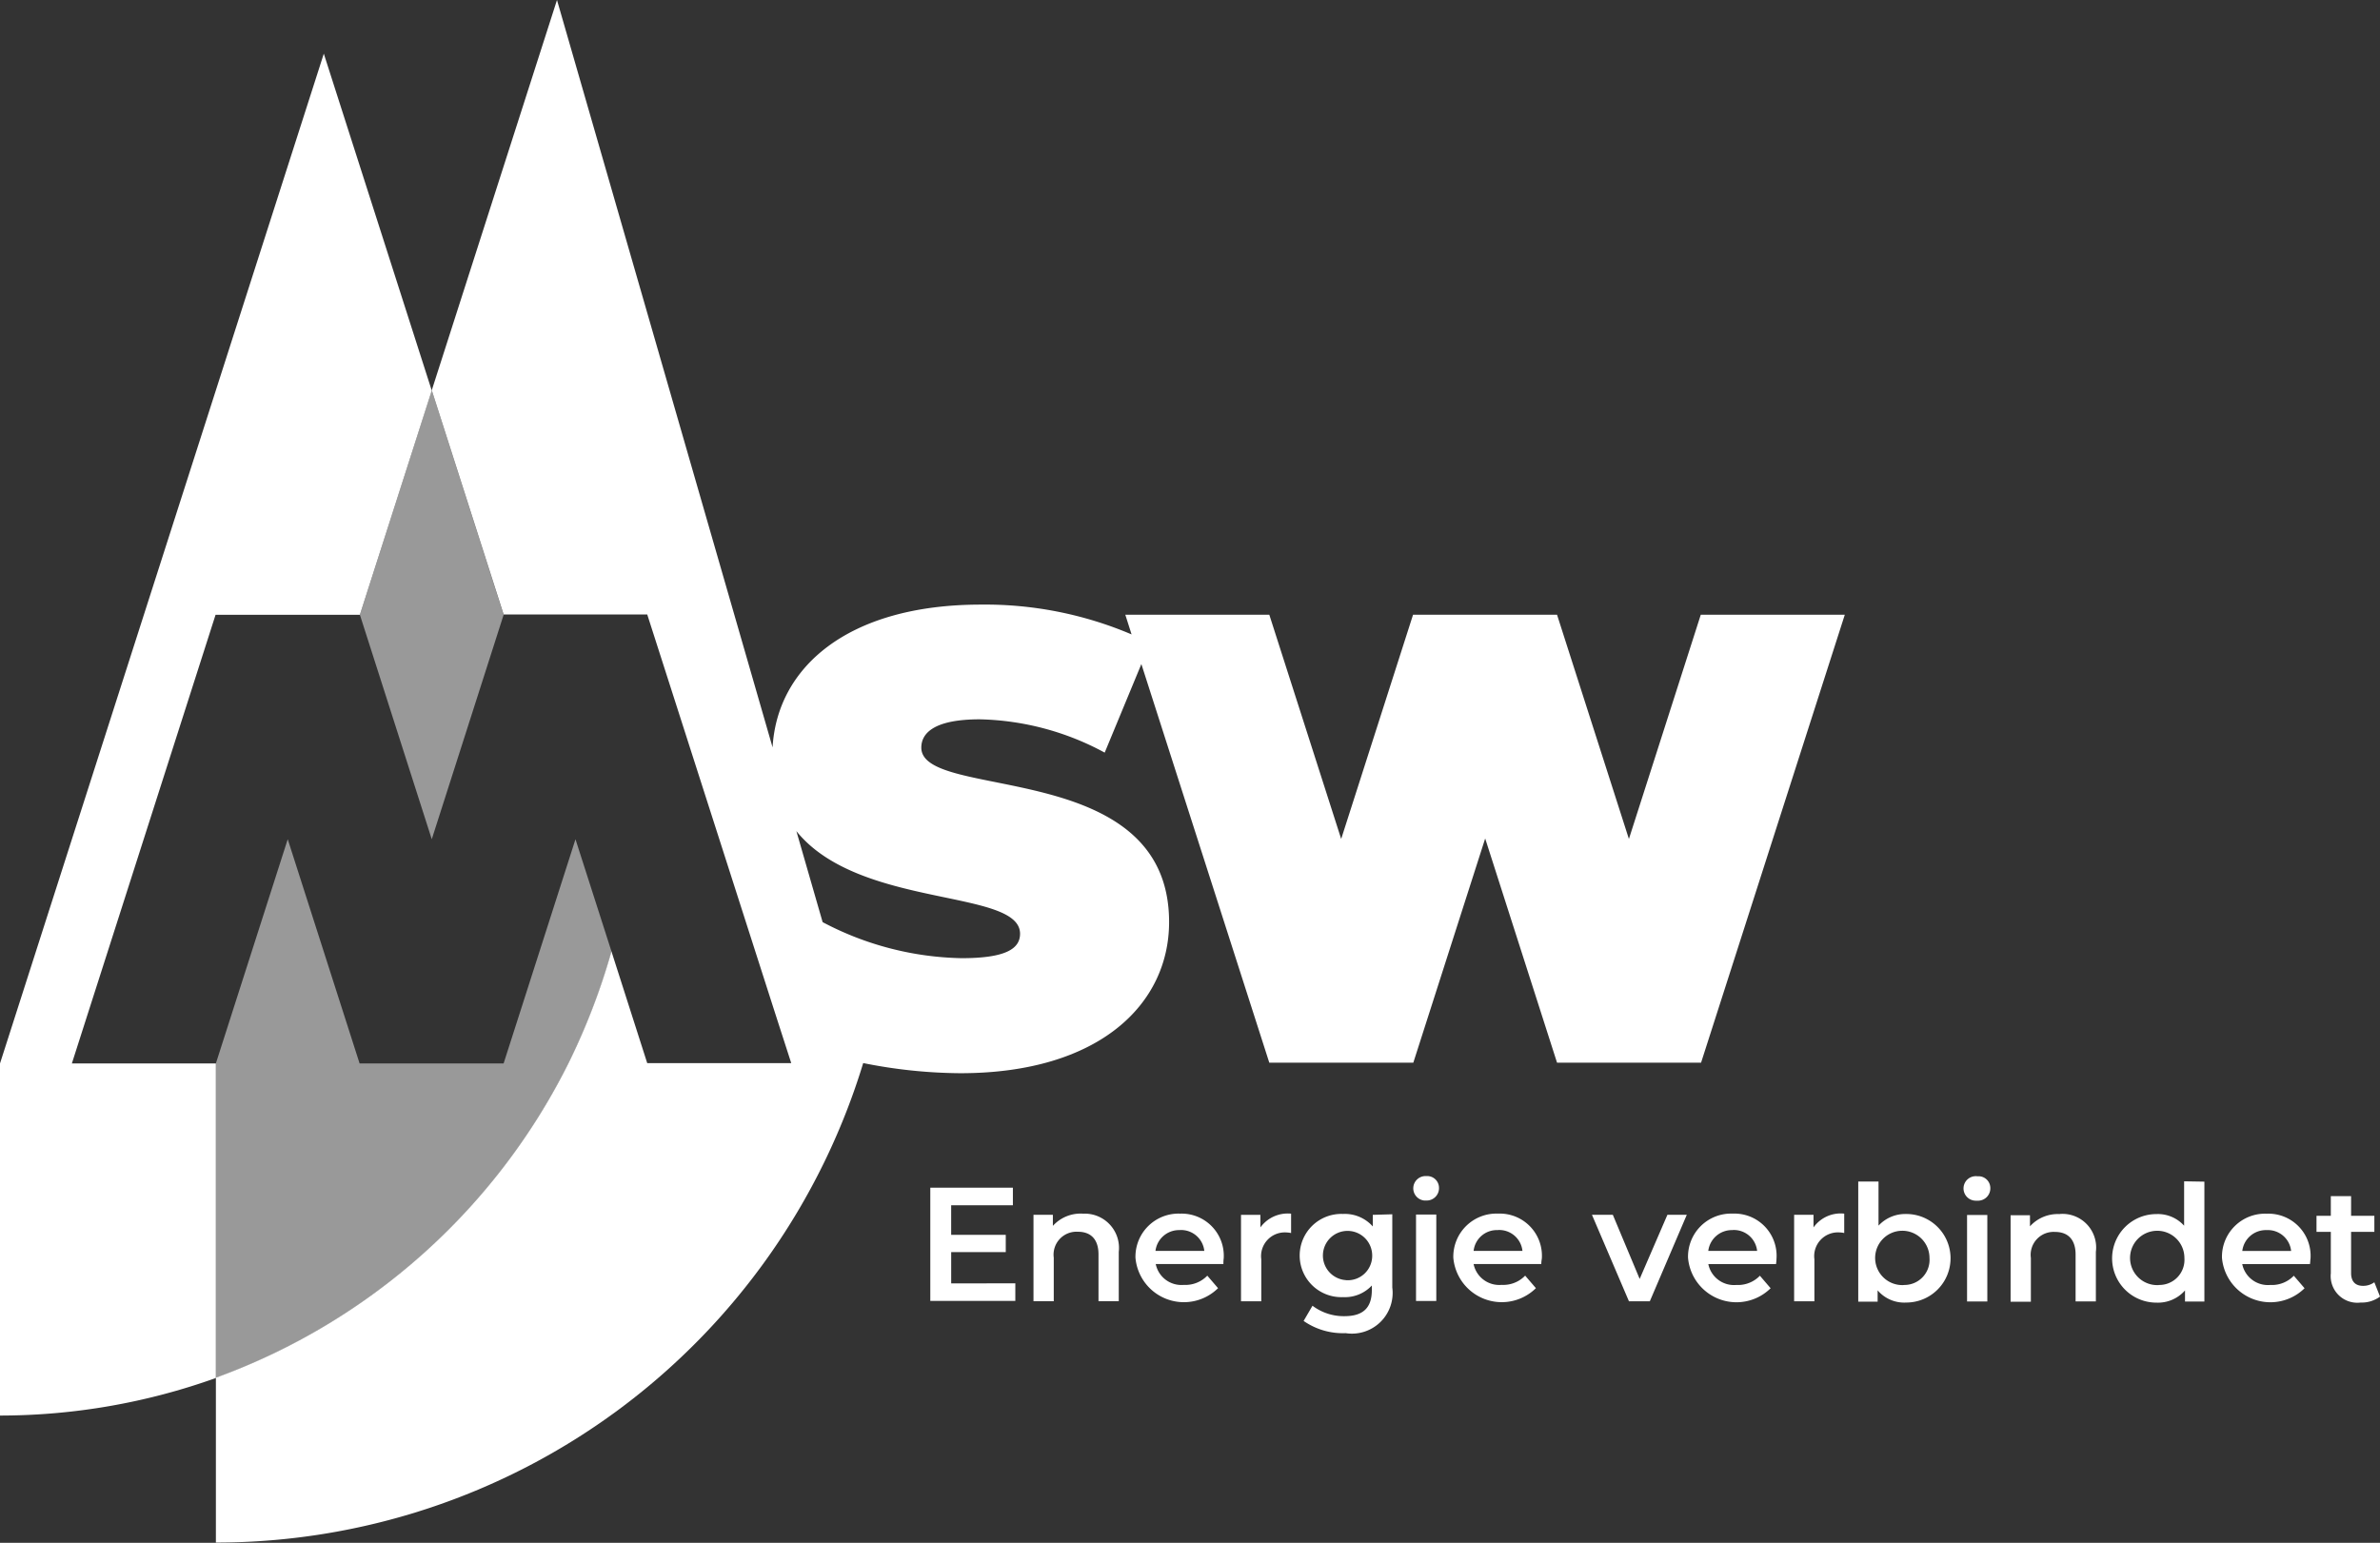
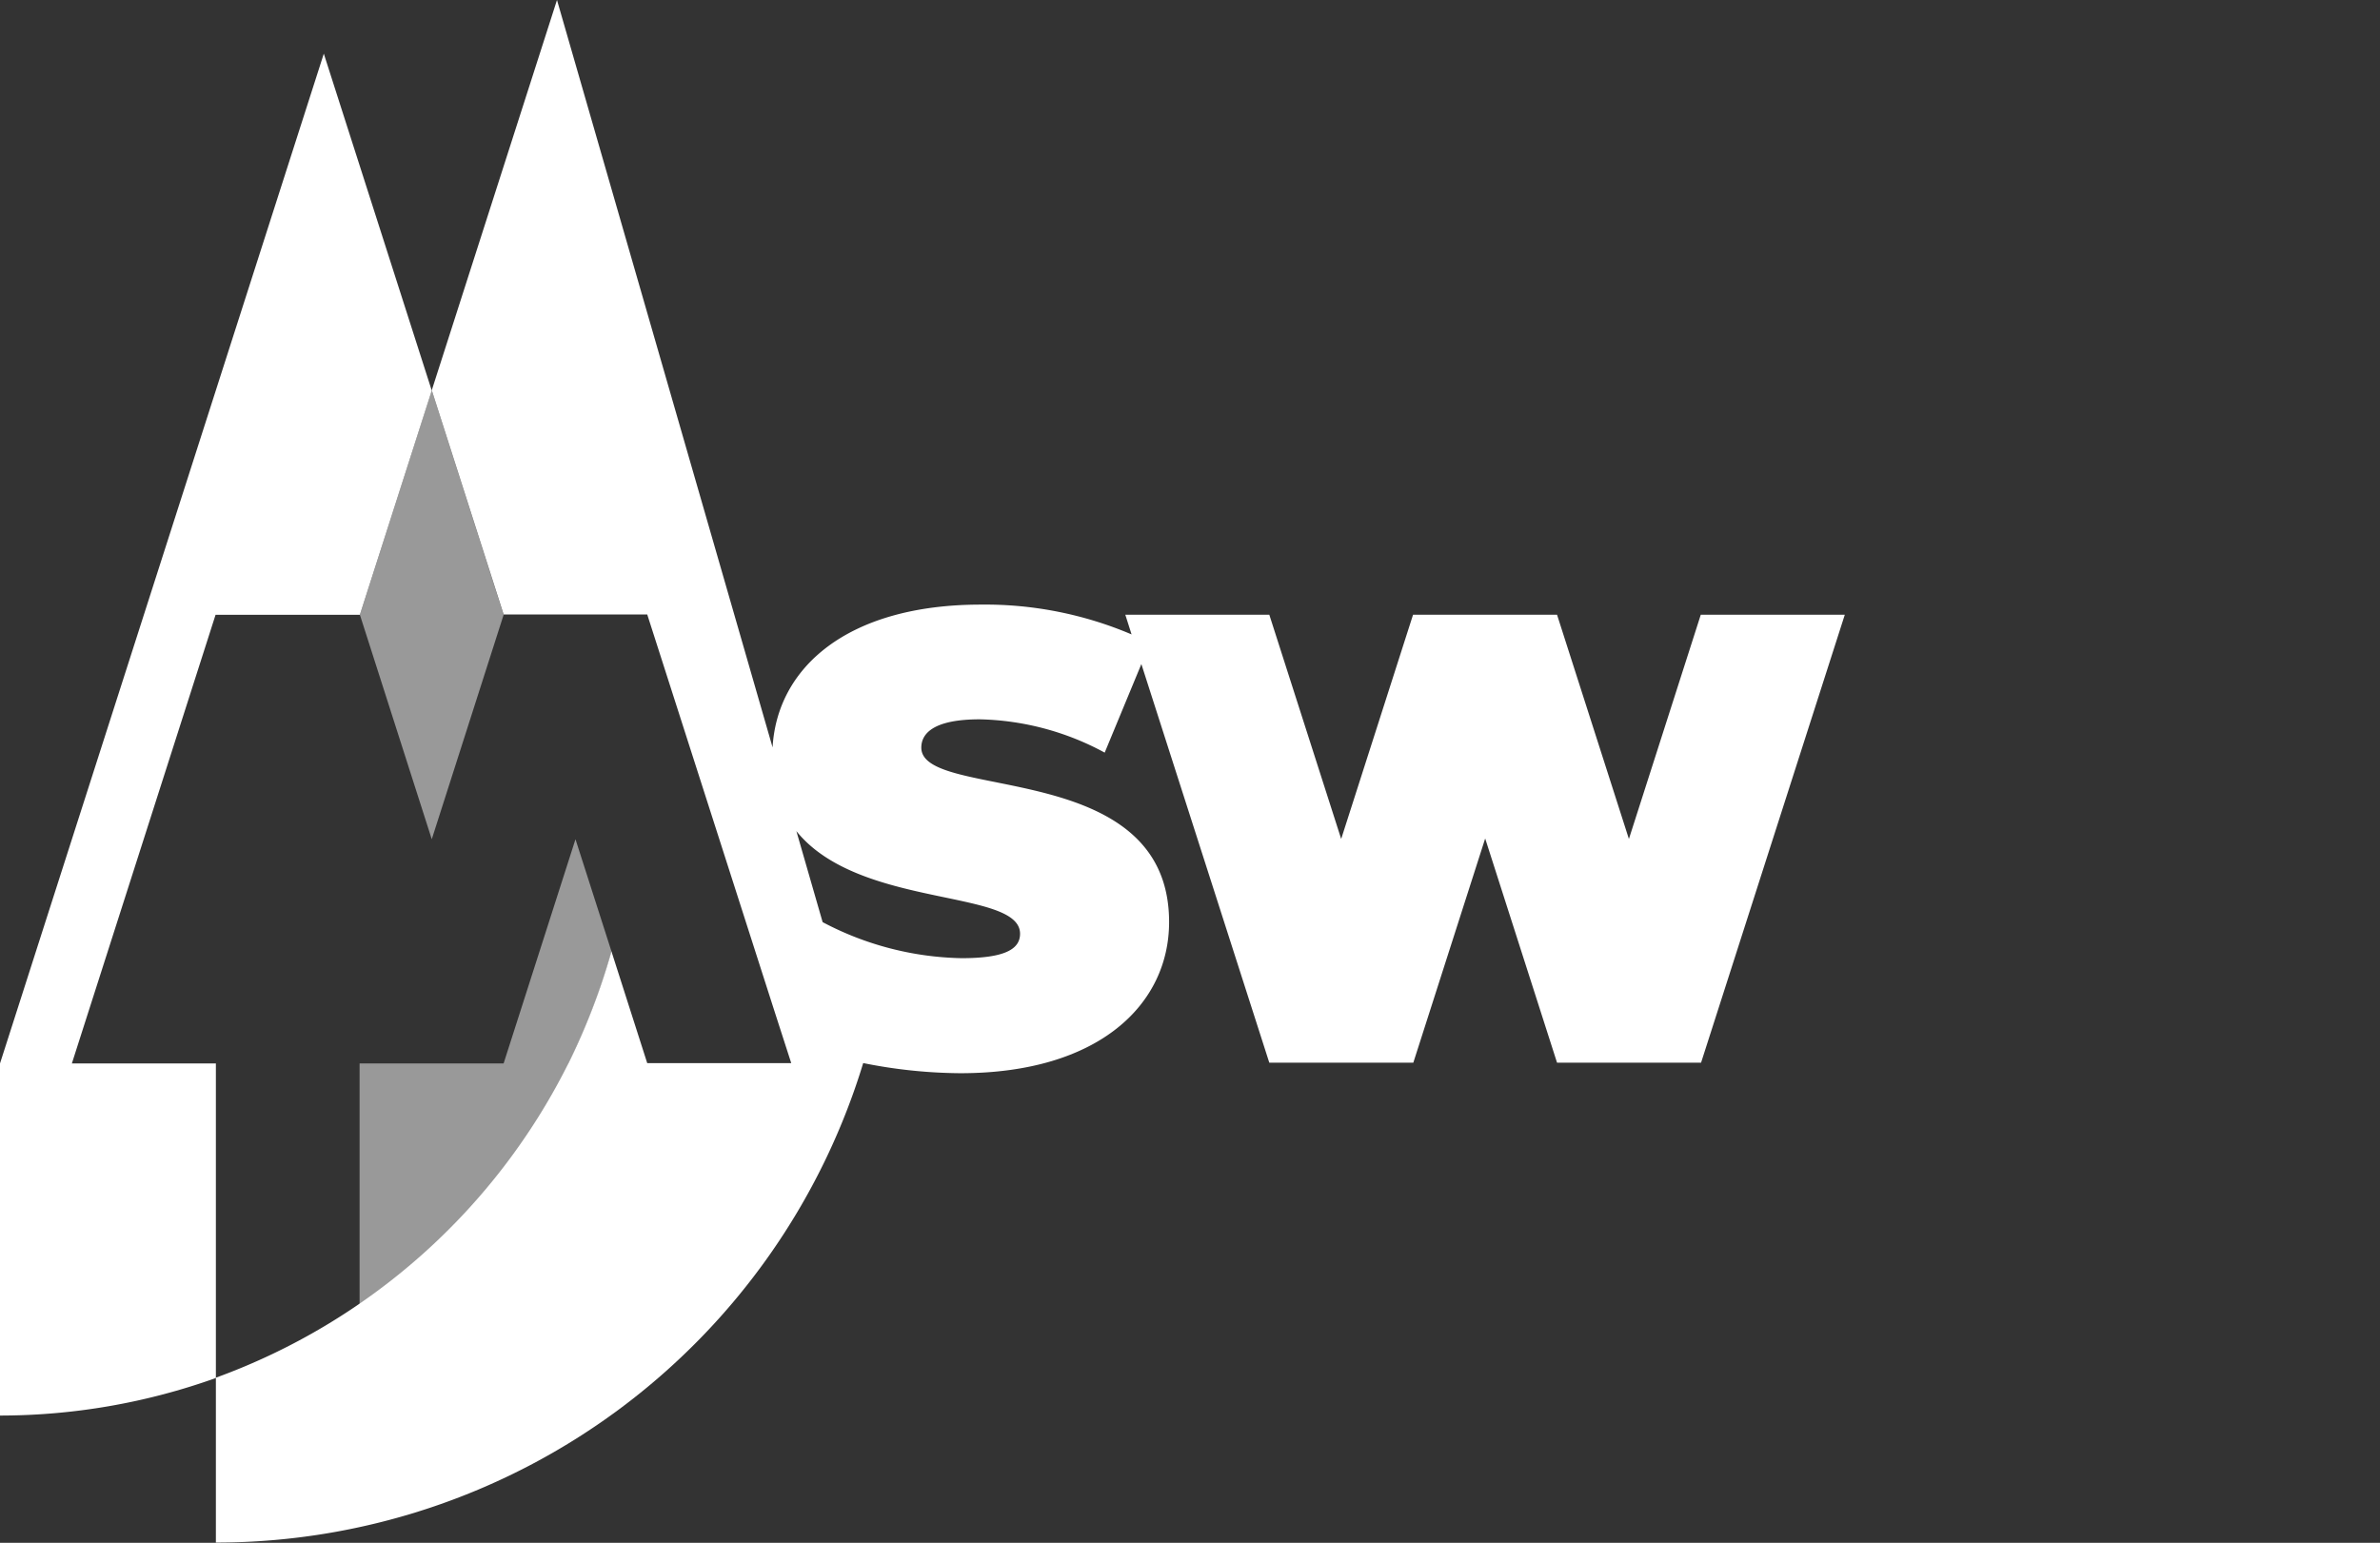
<svg xmlns="http://www.w3.org/2000/svg" width="107.201" height="69.502" viewBox="0 0 107.201 69.502">
  <rect x="0" y="0" width="107.201" height="69.502" fill="#333333" stroke="none" />
  <defs>
    <clipPath id="clip-path">
      <rect id="Rechteck_439" data-name="Rechteck 439" width="107.201" height="69.502" fill="#fff" />
    </clipPath>
  </defs>
  <g id="msw" clip-path="url(#clip-path)">
    <path id="Pfad_2862" data-name="Pfad 2862" d="M16.21,35.711l3.237-10.1L14.585,10.435,0,55.924V71.785a28.875,28.875,0,0,0,9.724-1.692V55.924H3.237L9.71,35.711Z" transform="translate(0 -8.017)" fill="#fff" />
    <path id="Pfad_2864" data-name="Pfad 2864" d="M115.341,27.693h-6.487l-3.237,10.1-3.237-10.1H95.894l-3.237,10.1-3.237-10.1H82.934l.282.886a16.845,16.845,0,0,0-6.782-1.343c-6.044,0-9.187,2.861-9.388,6.433L57.335,0,51.695,17.58l3.237,10.1H61.4l5.681,17.715.242.752.564,1.746H61.4l-1.612-5.036a29.323,29.323,0,0,1-1.934,5.036A28.7,28.7,0,0,1,41.971,62.062v7.427a30.482,30.482,0,0,0,29.157-21.6,22.75,22.75,0,0,0,4.378.457c6.258,0,9.4-3.116,9.4-6.809,0-7.44-11.161-5.426-11.161-7.857,0-.685.631-1.276,2.633-1.276a12.327,12.327,0,0,1,5.627,1.5l1.652-3.989,5.762,17.957h6.487l3.237-10.1,3.237,10.1h6.487ZM78.193,42.064c0,.7-.7,1.1-2.633,1.1A13.908,13.908,0,0,1,69.3,41.54l-1.182-4.1C70.94,40.949,78.193,40.023,78.193,42.064Z" transform="translate(-32.247)" fill="#fff" />
-     <path id="Pfad_2865" data-name="Pfad 2865" d="M54.931,86,51.695,75.884,48.458,86,51.695,96.11Zm4.862,15.176L58.168,96.11l-3.237,10.1H48.444l-3.237-10.1-3.237,10.1v14.169A28.738,28.738,0,0,0,57.859,106.21,28.254,28.254,0,0,0,59.793,101.173Z" transform="translate(-32.247 -58.304)" fill="rgba(255,255,255,0.5)" />
-     <path id="Pfad_2866" data-name="Pfad 2866" d="M245.913,233.47a.854.854,0,0,1-.51.161c-.349,0-.537-.2-.537-.578V231.2h1.048v-.725h-1.048v-.886h-.913v.886h-.645v.725h.645v1.867a1.2,1.2,0,0,0,1.343,1.316,1.373,1.373,0,0,0,.873-.269Zm-4.848-2.35a1.052,1.052,0,0,1,1.1.94h-2.2A1.069,1.069,0,0,1,241.065,231.12Zm1.974,1.276a1.9,1.9,0,0,0-1.974-2.015,1.941,1.941,0,0,0-2.015,1.988,2.19,2.19,0,0,0,3.72,1.37l-.484-.564a1.368,1.368,0,0,1-1.061.416,1.18,1.18,0,0,1-1.262-.94h3.049C243.026,232.584,243.026,232.476,243.039,232.4Zm-6.836,1.2a1.224,1.224,0,1,1,1.155-1.222A1.133,1.133,0,0,1,236.2,233.591Zm1.142-4.674v2a1.59,1.59,0,0,0-1.249-.524,1.994,1.994,0,0,0,0,3.989,1.616,1.616,0,0,0,1.289-.55v.5h.873v-5.4Zm-5.6,1.477a1.683,1.683,0,0,0-1.343.551v-.5h-.873v3.895h.913v-1.974a1.033,1.033,0,0,1,1.088-1.169c.578,0,.927.336.927,1.021v2.108h.913V232.1A1.514,1.514,0,0,0,231.744,230.394Zm-4.177,3.935h.913v-3.895h-.913Zm.47-4.539a.556.556,0,0,0,.578-.537v-.04a.531.531,0,0,0-.551-.524h-.04a.552.552,0,1,0-.081,1.1Zm-3.317,3.8a1.224,1.224,0,1,1,1.155-1.222A1.133,1.133,0,0,1,224.72,233.591Zm.108-3.2a1.636,1.636,0,0,0-1.249.524v-1.988h-.913v5.412h.873v-.51a1.575,1.575,0,0,0,1.29.55,1.994,1.994,0,0,0,0-3.989Zm-4.177.6v-.564h-.873v3.895h.913v-1.893a1.069,1.069,0,0,1,1.128-1.209,1.177,1.177,0,0,1,.215.027v-.873A1.5,1.5,0,0,0,220.651,231Zm-3.64.121a1.052,1.052,0,0,1,1.1.94h-2.2A1.069,1.069,0,0,1,217.011,231.12Zm1.974,1.276a1.9,1.9,0,0,0-1.974-2.015A1.941,1.941,0,0,0,215,232.369a2.19,2.19,0,0,0,3.72,1.37l-.483-.564a1.368,1.368,0,0,1-1.061.416,1.18,1.18,0,0,1-1.262-.94h3.049A1.832,1.832,0,0,0,218.985,232.4Zm-4.915-1.961-1.249,2.888-1.209-2.888h-.94l1.666,3.895h.94l1.665-3.895Zm-7.629.685a1.052,1.052,0,0,1,1.1.94h-2.2A1.052,1.052,0,0,1,206.441,231.12Zm1.974,1.276a1.9,1.9,0,0,0-1.974-2.015,1.941,1.941,0,0,0-2.014,1.988,2.19,2.19,0,0,0,3.72,1.37l-.484-.564a1.368,1.368,0,0,1-1.061.416,1.18,1.18,0,0,1-1.262-.94h3.049A1.642,1.642,0,0,1,208.416,232.4Zm-5.668,1.921h.913v-3.895h-.913Zm.457-4.526a.556.556,0,0,0,.578-.537v-.04a.53.53,0,0,0-.551-.524h-.04a.552.552,0,0,0-.08,1.1Zm-3.613,3.586a1.11,1.11,0,1,1,1.182-1.115A1.1,1.1,0,0,1,199.592,233.376Zm1.209-2.941v.524a1.682,1.682,0,0,0-1.343-.564,1.875,1.875,0,1,0,0,3.747,1.657,1.657,0,0,0,1.3-.524v.2c0,.792-.376,1.182-1.236,1.182a2.334,2.334,0,0,1-1.437-.47l-.4.685a3.105,3.105,0,0,0,1.894.55,1.834,1.834,0,0,0,2.1-2.055v-3.3Zm-5.063.564v-.564h-.873v3.895h.913v-1.893a1.069,1.069,0,0,1,1.128-1.209,1.172,1.172,0,0,1,.215.027v-.873A1.525,1.525,0,0,0,195.737,231Zm-3.626.121a1.052,1.052,0,0,1,1.1.94h-2.2A1.069,1.069,0,0,1,192.111,231.12Zm1.974,1.276a1.9,1.9,0,0,0-1.961-2.015,1.941,1.941,0,0,0-2.014,1.988,2.19,2.19,0,0,0,3.72,1.37l-.484-.564a1.368,1.368,0,0,1-1.061.416,1.18,1.18,0,0,1-1.262-.94h3.049A1.541,1.541,0,0,1,194.085,232.4Zm-6.352-2.015a1.683,1.683,0,0,0-1.343.551v-.5h-.873v3.895h.913v-1.961a1.033,1.033,0,0,1,1.088-1.169c.578,0,.927.336.927,1.021v2.108h.913V232.1A1.543,1.543,0,0,0,187.733,230.381Zm-5.923,3.143v-1.41h2.458v-.779H181.81v-1.33h2.78v-.792h-3.72v5.1H184.7v-.793Z" transform="translate(-138.967 -175.706)" fill="#fff" />
+     <path id="Pfad_2865" data-name="Pfad 2865" d="M54.931,86,51.695,75.884,48.458,86,51.695,96.11Zm4.862,15.176L58.168,96.11l-3.237,10.1H48.444v14.169A28.738,28.738,0,0,0,57.859,106.21,28.254,28.254,0,0,0,59.793,101.173Z" transform="translate(-32.247 -58.304)" fill="rgba(255,255,255,0.5)" />
  </g>
</svg>